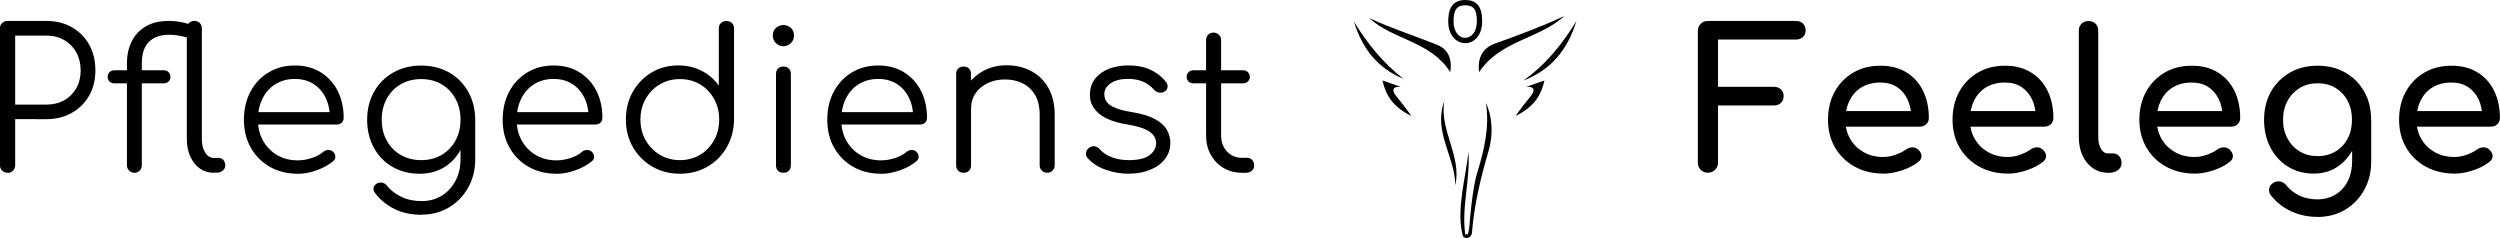
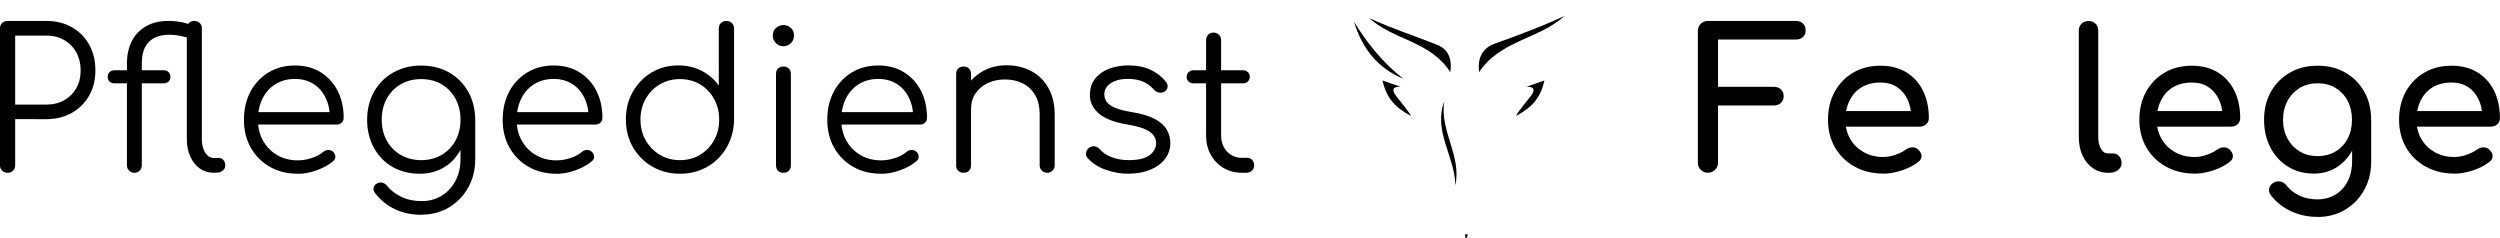
<svg xmlns="http://www.w3.org/2000/svg" id="Ebene_2" data-name="Ebene 2" viewBox="0 0 334.41 31.82">
  <defs>
    <style>
      .cls-1 {
        stroke-width: 0px;
      }
    </style>
  </defs>
  <g id="Ebene_1-2" data-name="Ebene 1">
    <g>
      <g>
        <path class="cls-1" d="M206.6,10.76c-.89.31-1.45.51-2.43.85,1.81-.09.51,1.34.51,1.34,0,0-1.77,2.18-1.91,2.56,2.1-1.08,3.32-2.41,3.82-4.76h0Z" />
        <g>
          <path class="cls-1" d="M209.26,2.14c-3.38,3.09-8.58,3.25-11.41,7.51-.25-2.01.55-3.27,2.14-3.83,3.14-1.12,6.25-2.28,9.27-3.68h0Z" />
-           <path class="cls-1" d="M196.07,31.81c.46-.45.52-1.99.52-1.99,0,0,.33-4.54,1.01-6.72.94-3.05,1.66-6.1,1.17-9.33,0,0,0,0,0,0,.82,1.75,1.03,4.13.33,6.48-1.05,3.58-1.92,7.2-2.21,10.92-.04.41-.41.71-.83.64h0Z" />
          <path class="cls-1" d="M193.99,9.65c-2.64-4.18-7.64-4.28-10.83-7.23,2.96,1.38,6.07,2.37,9.09,3.58,1.41.57,2.02,1.79,1.75,3.65h0Z" />
          <path class="cls-1" d="M193.2,13.53c-.67,3.92,2.35,7.34,1.47,11.25-.04-3.82-3-7.25-1.47-11.25Z" />
          <path class="cls-1" d="M181.11,2.9c1.79,2.91,3.9,5.54,6.62,7.64-3.47-1.41-5.53-4.09-6.62-7.64Z" />
-           <path class="cls-1" d="M203.75,10.78c3.01-2.09,5.22-4.89,7.12-7.96-1.15,3.74-3.35,6.55-7.12,7.96h0Z" />
-           <path class="cls-1" d="M196.07,31.81c-.35.02-.44-.42-.44-.42-.84-3.45.45-7.65.79-11.07.29,3.84-1.05,7.65-.35,11.5h0Z" />
          <path class="cls-1" d="M184.92,10.76c.89.31,1.46.51,2.43.85-1.81-.09-.51,1.34-.51,1.34,0,0,1.77,2.18,1.91,2.56-2.1-1.08-3.32-2.41-3.82-4.76h0Z" />
          <polygon class="cls-1" points="195.99 31.34 196.33 31.34 196.23 31.81 196.07 31.81 195.99 31.8 195.99 31.34" />
        </g>
-         <path class="cls-1" d="M195.99,5.77h0c-1.07,0-2.24-.9-2.27-2.86C193.72,1.66,193.95.01,195.99,0h.02C196.69,0,197.22.19,197.59.56c.6.59.67,1.57.67,2.35h0c-.03,1.97-1.2,2.87-2.27,2.87ZM196.01.71h-.02c-1.13,0-1.56.62-1.56,2.19.02,1.48.82,2.16,1.56,2.16s1.54-.68,1.56-2.16c0-.95-.14-1.52-.46-1.84-.24-.23-.59-.35-1.08-.35Z" />
      </g>
      <g>
        <path class="cls-1" d="M1.01,23.11c-.29,0-.54-.1-.73-.29-.19-.19-.29-.43-.29-.73V3.82c0-.29.09-.54.29-.73.19-.19.43-.29.73-.29h5.2c1.28,0,2.42.28,3.41.85.99.56,1.76,1.34,2.31,2.33.55.99.83,2.13.83,3.43s-.28,2.39-.83,3.37c-.56.98-1.33,1.75-2.31,2.31-.99.56-2.12.85-3.41.85H2.03v6.16c0,.29-.1.54-.29.73-.19.19-.43.29-.73.29ZM2.03,13.99h4.19c.88,0,1.67-.19,2.37-.58.69-.39,1.23-.93,1.62-1.62.39-.69.58-1.48.58-2.37s-.2-1.72-.58-2.42c-.39-.69-.93-1.24-1.62-1.64-.69-.4-1.48-.6-2.37-.6H2.03v9.23Z" />
        <path class="cls-1" d="M15.31,11.15c-.28,0-.5-.08-.66-.25-.16-.16-.25-.37-.25-.61,0-.26.08-.47.25-.64.16-.16.39-.25.66-.25h6.58c.28,0,.5.08.66.25.16.17.25.38.25.64,0,.24-.08.45-.25.61s-.39.25-.66.25h-6.58ZM17.97,23.11c-.28,0-.51-.1-.7-.29-.19-.19-.29-.43-.29-.73v-13.65c0-1.06.21-2.02.62-2.87s1.05-1.54,1.9-2.04c.85-.5,1.91-.75,3.17-.73.36,0,.76.03,1.18.09s.86.16,1.31.3c.4.1.7.25.91.43.21.18.31.42.31.71,0,.35-.12.58-.35.7s-.52.13-.87.03c-.47-.14-.91-.24-1.33-.31-.42-.07-.81-.1-1.17-.1-1.18,0-2.09.31-2.73.94s-.96,1.59-.96,2.91v13.6c0,.29-.1.54-.29.73-.19.19-.43.29-.73.29ZM28.6,23.11c-.71,0-1.33-.19-1.87-.57-.54-.38-.96-.91-1.27-1.59-.31-.68-.47-1.46-.47-2.34V3.79c0-.29.1-.53.29-.72.19-.18.43-.27.73-.27.28,0,.51.09.7.27.19.18.29.42.29.72v14.82c0,.75.15,1.35.46,1.82.3.47.69.7,1.16.7h.65c.24,0,.45.09.61.27.16.18.25.42.25.72s-.11.53-.34.71c-.23.18-.51.27-.86.27h-.31Z" />
        <path class="cls-1" d="M39.83,23.24c-1.4,0-2.65-.31-3.73-.92-1.08-.62-1.93-1.47-2.55-2.56s-.92-2.34-.92-3.74.29-2.67.87-3.76c.58-1.08,1.38-1.94,2.4-2.56s2.2-.94,3.54-.94,2.47.3,3.44.9c.98.6,1.74,1.43,2.28,2.48.54,1.06.81,2.26.81,3.61,0,.28-.09.5-.26.66-.17.16-.4.25-.68.25h-11.05v-1.66h11.26l-1.12.81c.02-1-.17-1.91-.55-2.7-.38-.8-.92-1.42-1.62-1.87-.7-.45-1.54-.68-2.51-.68s-1.85.23-2.6.7c-.75.47-1.32,1.11-1.73,1.94s-.61,1.76-.61,2.82.23,1.99.69,2.81c.46.81,1.09,1.46,1.89,1.92.8.47,1.72.7,2.76.7.62,0,1.25-.11,1.88-.32s1.14-.49,1.52-.82c.19-.16.41-.24.65-.25.24,0,.45.06.62.2.23.21.34.43.35.68,0,.24-.09.45-.3.62-.57.49-1.3.89-2.18,1.21-.88.32-1.73.48-2.55.48Z" />
        <path class="cls-1" d="M56.13,23.24c-1.37,0-2.58-.31-3.64-.92s-1.88-1.47-2.48-2.56-.9-2.34-.9-3.74.31-2.68.94-3.77c.62-1.09,1.48-1.95,2.57-2.56,1.09-.61,2.33-.92,3.72-.92s2.65.31,3.73.92c1.08.62,1.93,1.47,2.55,2.56.62,1.09.93,2.35.95,3.77l-1.17.62c0,1.28-.27,2.42-.81,3.42-.54,1-1.28,1.78-2.22,2.34-.94.56-2.02.84-3.24.84ZM56.39,28.73c-1.37,0-2.57-.26-3.61-.77-1.04-.51-1.9-1.21-2.57-2.09-.19-.21-.27-.43-.25-.68.03-.24.15-.44.38-.6.23-.16.48-.21.75-.16.28.05.49.18.65.39.5.62,1.15,1.13,1.94,1.51.79.38,1.7.57,2.74.57.97,0,1.85-.23,2.63-.7.78-.47,1.4-1.13,1.86-1.98.46-.85.69-1.85.69-2.99v-3.95l.75-1.51,1.22.23v5.3c0,1.4-.31,2.67-.94,3.78-.62,1.12-1.47,2-2.55,2.65-1.08.65-2.31.98-3.69.98ZM56.34,21.42c1.02,0,1.93-.23,2.72-.69.79-.46,1.41-1.1,1.86-1.91.45-.81.68-1.75.68-2.81s-.23-2-.68-2.82c-.45-.82-1.07-1.46-1.86-1.92s-1.69-.69-2.72-.69-1.93.23-2.73.69c-.8.46-1.42,1.1-1.87,1.92s-.68,1.76-.68,2.82.23,1.99.68,2.81c.45.81,1.07,1.45,1.87,1.91.8.46,1.71.69,2.73.69Z" />
        <path class="cls-1" d="M74.44,23.24c-1.4,0-2.65-.31-3.73-.92-1.08-.62-1.93-1.47-2.55-2.56s-.92-2.34-.92-3.74.29-2.67.87-3.76c.58-1.08,1.38-1.94,2.4-2.56s2.2-.94,3.54-.94,2.47.3,3.44.9c.98.6,1.74,1.43,2.28,2.48.54,1.06.81,2.26.81,3.61,0,.28-.09.5-.26.66-.17.16-.4.25-.68.25h-11.05v-1.66h11.26l-1.12.81c.02-1-.17-1.91-.55-2.7-.38-.8-.92-1.42-1.62-1.87-.7-.45-1.54-.68-2.51-.68s-1.85.23-2.6.7c-.75.47-1.32,1.11-1.73,1.94s-.61,1.76-.61,2.82.23,1.99.69,2.81c.46.81,1.09,1.46,1.89,1.92.8.47,1.72.7,2.76.7.62,0,1.25-.11,1.88-.32s1.14-.49,1.52-.82c.19-.16.41-.24.65-.25.24,0,.45.06.62.2.23.21.34.43.35.68,0,.24-.09.45-.3.62-.57.49-1.3.89-2.18,1.21-.88.32-1.73.48-2.55.48Z" />
        <path class="cls-1" d="M90.95,23.24c-1.37,0-2.6-.32-3.69-.95-1.09-.63-1.95-1.5-2.59-2.59-.63-1.09-.95-2.33-.95-3.72s.31-2.6.92-3.69c.62-1.09,1.45-1.95,2.51-2.59,1.06-.63,2.25-.95,3.59-.95,1.16,0,2.21.25,3.15.74.94.49,1.69,1.15,2.26,1.96V3.82c0-.31.09-.56.29-.74.19-.18.43-.27.73-.27s.54.09.73.27c.19.18.29.43.29.74v12.27c-.04,1.35-.37,2.57-1,3.65-.63,1.08-1.49,1.94-2.57,2.56s-2.3.94-3.65.94ZM90.95,21.42c1,0,1.9-.24,2.69-.71.79-.48,1.41-1.12,1.87-1.94.46-.81.69-1.74.69-2.78s-.23-1.95-.69-2.77c-.46-.82-1.08-1.47-1.87-1.94-.79-.47-1.69-.7-2.69-.7s-1.88.23-2.68.7c-.8.47-1.43,1.11-1.9,1.94-.47.82-.7,1.75-.7,2.77s.23,1.97.7,2.78c.47.81,1.1,1.46,1.9,1.94.8.48,1.69.71,2.68.71Z" />
        <path class="cls-1" d="M104.78,6.19c-.38,0-.71-.14-.99-.42s-.42-.62-.42-1.01c0-.43.14-.78.43-1.03s.62-.38,1-.38.69.13.98.38c.29.25.43.59.43,1.03,0,.4-.14.74-.42,1.01s-.62.42-1.01.42ZM104.81,23.11c-.31,0-.56-.09-.74-.27-.18-.18-.27-.43-.27-.74v-12.19c0-.31.09-.56.27-.74.18-.18.43-.27.74-.27.29,0,.53.09.71.27s.27.43.27.74v12.19c0,.31-.09.56-.27.74-.18.18-.42.27-.71.27Z" />
        <path class="cls-1" d="M117.86,23.24c-1.4,0-2.65-.31-3.73-.92-1.08-.62-1.93-1.47-2.55-2.56s-.92-2.34-.92-3.74.29-2.67.87-3.76c.58-1.08,1.38-1.94,2.4-2.56s2.2-.94,3.54-.94,2.47.3,3.44.9c.98.6,1.74,1.43,2.28,2.48.54,1.06.81,2.26.81,3.61,0,.28-.09.5-.26.66-.17.16-.4.25-.68.25h-11.05v-1.66h11.26l-1.12.81c.02-1-.17-1.91-.55-2.7-.38-.8-.92-1.42-1.62-1.87-.7-.45-1.54-.68-2.51-.68s-1.85.23-2.6.7c-.75.47-1.32,1.11-1.73,1.94s-.61,1.76-.61,2.82.23,1.99.69,2.81c.46.81,1.09,1.46,1.89,1.92.8.47,1.72.7,2.76.7.62,0,1.25-.11,1.88-.32s1.14-.49,1.52-.82c.19-.16.41-.24.65-.25.24,0,.45.06.62.2.23.21.34.43.35.68,0,.24-.09.45-.3.62-.57.49-1.3.89-2.18,1.21-.88.32-1.73.48-2.55.48Z" />
        <path class="cls-1" d="M128.91,23.11c-.31,0-.56-.09-.74-.27-.18-.18-.27-.42-.27-.71v-12.22c0-.31.09-.56.27-.74.18-.18.43-.27.74-.27.29,0,.53.09.71.27s.27.43.27.74v12.22c0,.29-.09.53-.27.71-.18.18-.42.27-.71.27ZM140.09,23.11c-.29,0-.54-.1-.73-.29-.19-.19-.29-.42-.29-.7v-6.76c0-1.07-.2-1.96-.61-2.65-.41-.69-.96-1.21-1.66-1.56-.7-.35-1.5-.52-2.38-.52s-1.62.17-2.3.49c-.69.33-1.23.78-1.62,1.35-.4.57-.6,1.22-.6,1.95h-1.43c.03-1.09.33-2.07.88-2.92s1.29-1.53,2.21-2.03c.92-.49,1.94-.74,3.07-.74,1.23,0,2.33.26,3.3.77s1.74,1.26,2.3,2.25c.56.99.85,2.19.85,3.61v6.76c0,.28-.1.51-.29.7-.19.19-.42.29-.7.29Z" />
        <path class="cls-1" d="M150.98,23.24c-1.02,0-2.04-.17-3.04-.52-1.01-.35-1.82-.87-2.44-1.56-.19-.21-.27-.44-.23-.7.03-.26.16-.49.39-.68.24-.17.49-.24.75-.21.26.04.48.15.65.34.42.49.97.86,1.65,1.12.68.26,1.44.39,2.28.39,1.28,0,2.21-.22,2.78-.66s.87-.98.88-1.6c0-.62-.29-1.14-.88-1.55-.59-.41-1.56-.72-2.91-.95-1.75-.28-3.03-.76-3.85-1.46-.81-.69-1.22-1.52-1.22-2.47,0-.88.23-1.62.7-2.21.47-.59,1.09-1.03,1.87-1.33.78-.29,1.64-.44,2.57-.44,1.16,0,2.16.2,3,.6.84.4,1.52.94,2.04,1.61.17.23.24.46.21.7s-.17.44-.42.6c-.21.12-.45.16-.71.12-.27-.04-.5-.17-.69-.38-.43-.5-.94-.87-1.51-1.1-.57-.23-1.23-.35-1.98-.35-.95,0-1.72.2-2.29.58-.57.39-.86.88-.86,1.47,0,.4.11.75.32,1.04.22.29.59.55,1.12.78.53.23,1.27.42,2.22.57,1.3.21,2.33.52,3.08.92s1.29.88,1.61,1.43c.32.55.48,1.14.48,1.78,0,.81-.24,1.53-.72,2.15s-1.13,1.1-1.98,1.44c-.84.35-1.81.52-2.9.52Z" />
        <path class="cls-1" d="M159.64,11.15c-.26,0-.48-.08-.65-.25-.17-.16-.26-.37-.26-.61,0-.26.09-.47.26-.64.17-.16.39-.25.65-.25h6.63c.26,0,.48.08.65.25.17.17.26.38.26.64,0,.24-.09.45-.26.61-.17.17-.39.25-.65.25h-6.63ZM166.11,23.11c-.92,0-1.74-.22-2.46-.65-.72-.43-1.29-1.03-1.7-1.78-.42-.75-.62-1.62-.62-2.59V5.38c0-.29.09-.54.27-.73.18-.19.42-.29.72-.29s.54.1.73.29c.19.19.29.43.29.73v12.71c0,.88.26,1.61.78,2.17.52.56,1.19.85,2,.85h.7c.28,0,.5.1.68.29.17.19.26.43.26.73s-.1.53-.31.71-.47.27-.78.27h-.55Z" />
        <path class="cls-1" d="M228.46,23.11c-.38,0-.7-.13-.96-.39-.26-.26-.39-.58-.39-.96V4.16c0-.4.13-.72.39-.98.26-.25.58-.38.96-.38h11.75c.4,0,.72.12.96.35.24.23.36.54.36.92s-.12.66-.36.88c-.24.23-.56.34-.96.34h-10.4v6.32h7.46c.4,0,.72.12.96.35s.36.53.36.9-.12.66-.36.9c-.24.23-.56.35-.96.35h-7.46v7.64c0,.38-.13.7-.39.96-.26.26-.58.39-.96.39Z" />
        <path class="cls-1" d="M251.94,23.22c-1.44,0-2.72-.31-3.84-.92-1.12-.62-1.99-1.46-2.63-2.55-.63-1.08-.95-2.33-.95-3.73s.3-2.67.9-3.76c.6-1.08,1.43-1.93,2.48-2.55,1.06-.62,2.27-.92,3.64-.92s2.51.3,3.48.9c.97.6,1.71,1.42,2.22,2.47.51,1.05.77,2.26.77,3.63,0,.33-.11.6-.34.82-.22.22-.51.33-.86.33h-10.48v-2.08h10.4l-1.07.73c-.02-.87-.19-1.64-.52-2.33-.33-.68-.8-1.23-1.4-1.62-.61-.4-1.34-.6-2.21-.6-.99,0-1.83.22-2.54.65-.7.43-1.23,1.03-1.6,1.78-.36.75-.55,1.61-.55,2.56s.22,1.8.65,2.55c.43.75,1.03,1.33,1.79,1.77.76.43,1.64.65,2.63.65.54,0,1.09-.1,1.65-.3.56-.2,1.02-.43,1.37-.69.26-.19.54-.29.84-.3s.57.08.79.27c.29.26.45.55.47.86.02.31-.12.58-.42.81-.59.47-1.32.85-2.2,1.14-.88.29-1.71.44-2.51.44Z" />
-         <path class="cls-1" d="M268.6,23.22c-1.44,0-2.72-.31-3.84-.92-1.12-.62-1.99-1.46-2.63-2.55-.63-1.08-.95-2.33-.95-3.73s.3-2.67.9-3.76c.6-1.08,1.43-1.93,2.48-2.55,1.06-.62,2.27-.92,3.64-.92s2.51.3,3.48.9c.97.6,1.71,1.42,2.22,2.47.51,1.05.77,2.26.77,3.63,0,.33-.11.6-.34.82-.22.22-.51.33-.86.33h-10.48v-2.08h10.4l-1.07.73c-.02-.87-.19-1.64-.52-2.33-.33-.68-.8-1.23-1.4-1.62-.61-.4-1.34-.6-2.21-.6-.99,0-1.83.22-2.54.65-.7.43-1.23,1.03-1.6,1.78-.36.75-.55,1.61-.55,2.56s.22,1.8.65,2.55c.43.75,1.03,1.33,1.79,1.77.76.43,1.64.65,2.63.65.54,0,1.09-.1,1.65-.3.56-.2,1.02-.43,1.37-.69.26-.19.54-.29.84-.3s.57.08.79.27c.29.26.45.55.47.86.02.31-.12.58-.42.81-.59.47-1.32.85-2.2,1.14-.88.29-1.71.44-2.51.44Z" />
        <path class="cls-1" d="M281.97,23.11c-.76,0-1.44-.21-2.03-.62-.59-.42-1.05-.98-1.38-1.7-.33-.72-.49-1.55-.49-2.48V4.11c0-.38.12-.69.36-.94.24-.24.55-.36.94-.36s.69.12.94.36c.24.24.36.55.36.94v14.2c0,.64.12,1.17.36,1.59.24.42.55.62.94.62h.65c.35,0,.63.12.84.36s.33.55.33.94-.17.69-.49.94-.75.36-1.27.36h-.05Z" />
        <path class="cls-1" d="M293.59,23.22c-1.44,0-2.72-.31-3.84-.92-1.12-.62-1.99-1.46-2.63-2.55-.63-1.08-.95-2.33-.95-3.73s.3-2.67.9-3.76c.6-1.08,1.43-1.93,2.48-2.55,1.06-.62,2.27-.92,3.64-.92s2.51.3,3.48.9c.97.6,1.71,1.42,2.22,2.47.51,1.05.77,2.26.77,3.63,0,.33-.11.6-.34.82-.22.22-.51.33-.86.33h-10.48v-2.08h10.4l-1.07.73c-.02-.87-.19-1.64-.52-2.33-.33-.68-.8-1.23-1.4-1.62-.61-.4-1.34-.6-2.21-.6-.99,0-1.83.22-2.54.65-.7.43-1.23,1.03-1.6,1.78-.36.75-.55,1.61-.55,2.56s.22,1.8.65,2.55c.43.75,1.03,1.33,1.79,1.77.76.43,1.64.65,2.63.65.54,0,1.09-.1,1.65-.3.56-.2,1.02-.43,1.37-.69.26-.19.54-.29.84-.3s.57.08.79.27c.29.26.45.55.47.86.02.31-.12.58-.42.81-.59.47-1.32.85-2.2,1.14-.88.29-1.71.44-2.51.44Z" />
        <path class="cls-1" d="M309.5,23.22c-1.3,0-2.45-.31-3.44-.92-1-.62-1.78-1.46-2.35-2.55-.57-1.08-.86-2.33-.86-3.73s.31-2.67.92-3.76c.62-1.08,1.46-1.93,2.54-2.55,1.07-.62,2.31-.92,3.72-.92s2.62.31,3.69.92c1.07.62,1.92,1.46,2.53,2.55.62,1.08.92,2.34.92,3.76h-1.53c0,1.4-.26,2.65-.79,3.73-.53,1.08-1.25,1.93-2.17,2.55-.92.62-1.98.92-3.17.92ZM309.97,29.01c-1.23,0-2.38-.24-3.46-.73-1.08-.49-1.99-1.2-2.73-2.13-.23-.29-.31-.6-.25-.91s.23-.56.51-.75c.31-.21.64-.28.98-.21s.61.24.82.52c.47.59,1.06,1.05,1.77,1.38.71.33,1.52.49,2.42.49.83,0,1.6-.2,2.3-.6.7-.4,1.26-.99,1.68-1.77.42-.78.62-1.73.62-2.86v-3.69l.86-2.29,1.69.55v5.62c0,1.37-.3,2.61-.91,3.73-.61,1.12-1.45,2.01-2.54,2.67-1.08.66-2.34.99-3.76.99ZM310.02,20.88c.9,0,1.7-.21,2.39-.62s1.24-.99,1.62-1.72c.39-.73.58-1.57.58-2.52s-.19-1.8-.58-2.53c-.39-.74-.93-1.31-1.62-1.73s-1.49-.62-2.39-.62-1.7.21-2.39.62c-.69.42-1.24.99-1.64,1.73s-.6,1.58-.6,2.53.2,1.79.6,2.52.94,1.3,1.64,1.72c.69.42,1.49.62,2.39.62Z" />
        <path class="cls-1" d="M328.33,23.22c-1.44,0-2.72-.31-3.84-.92-1.12-.62-1.99-1.46-2.63-2.55-.63-1.08-.95-2.33-.95-3.73s.3-2.67.9-3.76c.6-1.08,1.43-1.93,2.48-2.55,1.06-.62,2.27-.92,3.64-.92s2.51.3,3.48.9c.97.6,1.71,1.42,2.22,2.47.51,1.05.77,2.26.77,3.63,0,.33-.11.6-.34.82-.22.22-.51.33-.86.33h-10.48v-2.08h10.4l-1.07.73c-.02-.87-.19-1.64-.52-2.33-.33-.68-.8-1.23-1.4-1.62-.61-.4-1.34-.6-2.21-.6-.99,0-1.83.22-2.54.65-.7.43-1.23,1.03-1.6,1.78-.36.75-.55,1.61-.55,2.56s.22,1.8.65,2.55c.43.75,1.03,1.33,1.79,1.77.76.43,1.64.65,2.63.65.54,0,1.09-.1,1.65-.3.56-.2,1.02-.43,1.37-.69.26-.19.54-.29.84-.3s.57.08.79.27c.29.26.45.55.47.86.02.31-.12.58-.42.81-.59.47-1.32.85-2.2,1.14-.88.29-1.71.44-2.51.44Z" />
      </g>
    </g>
  </g>
</svg>